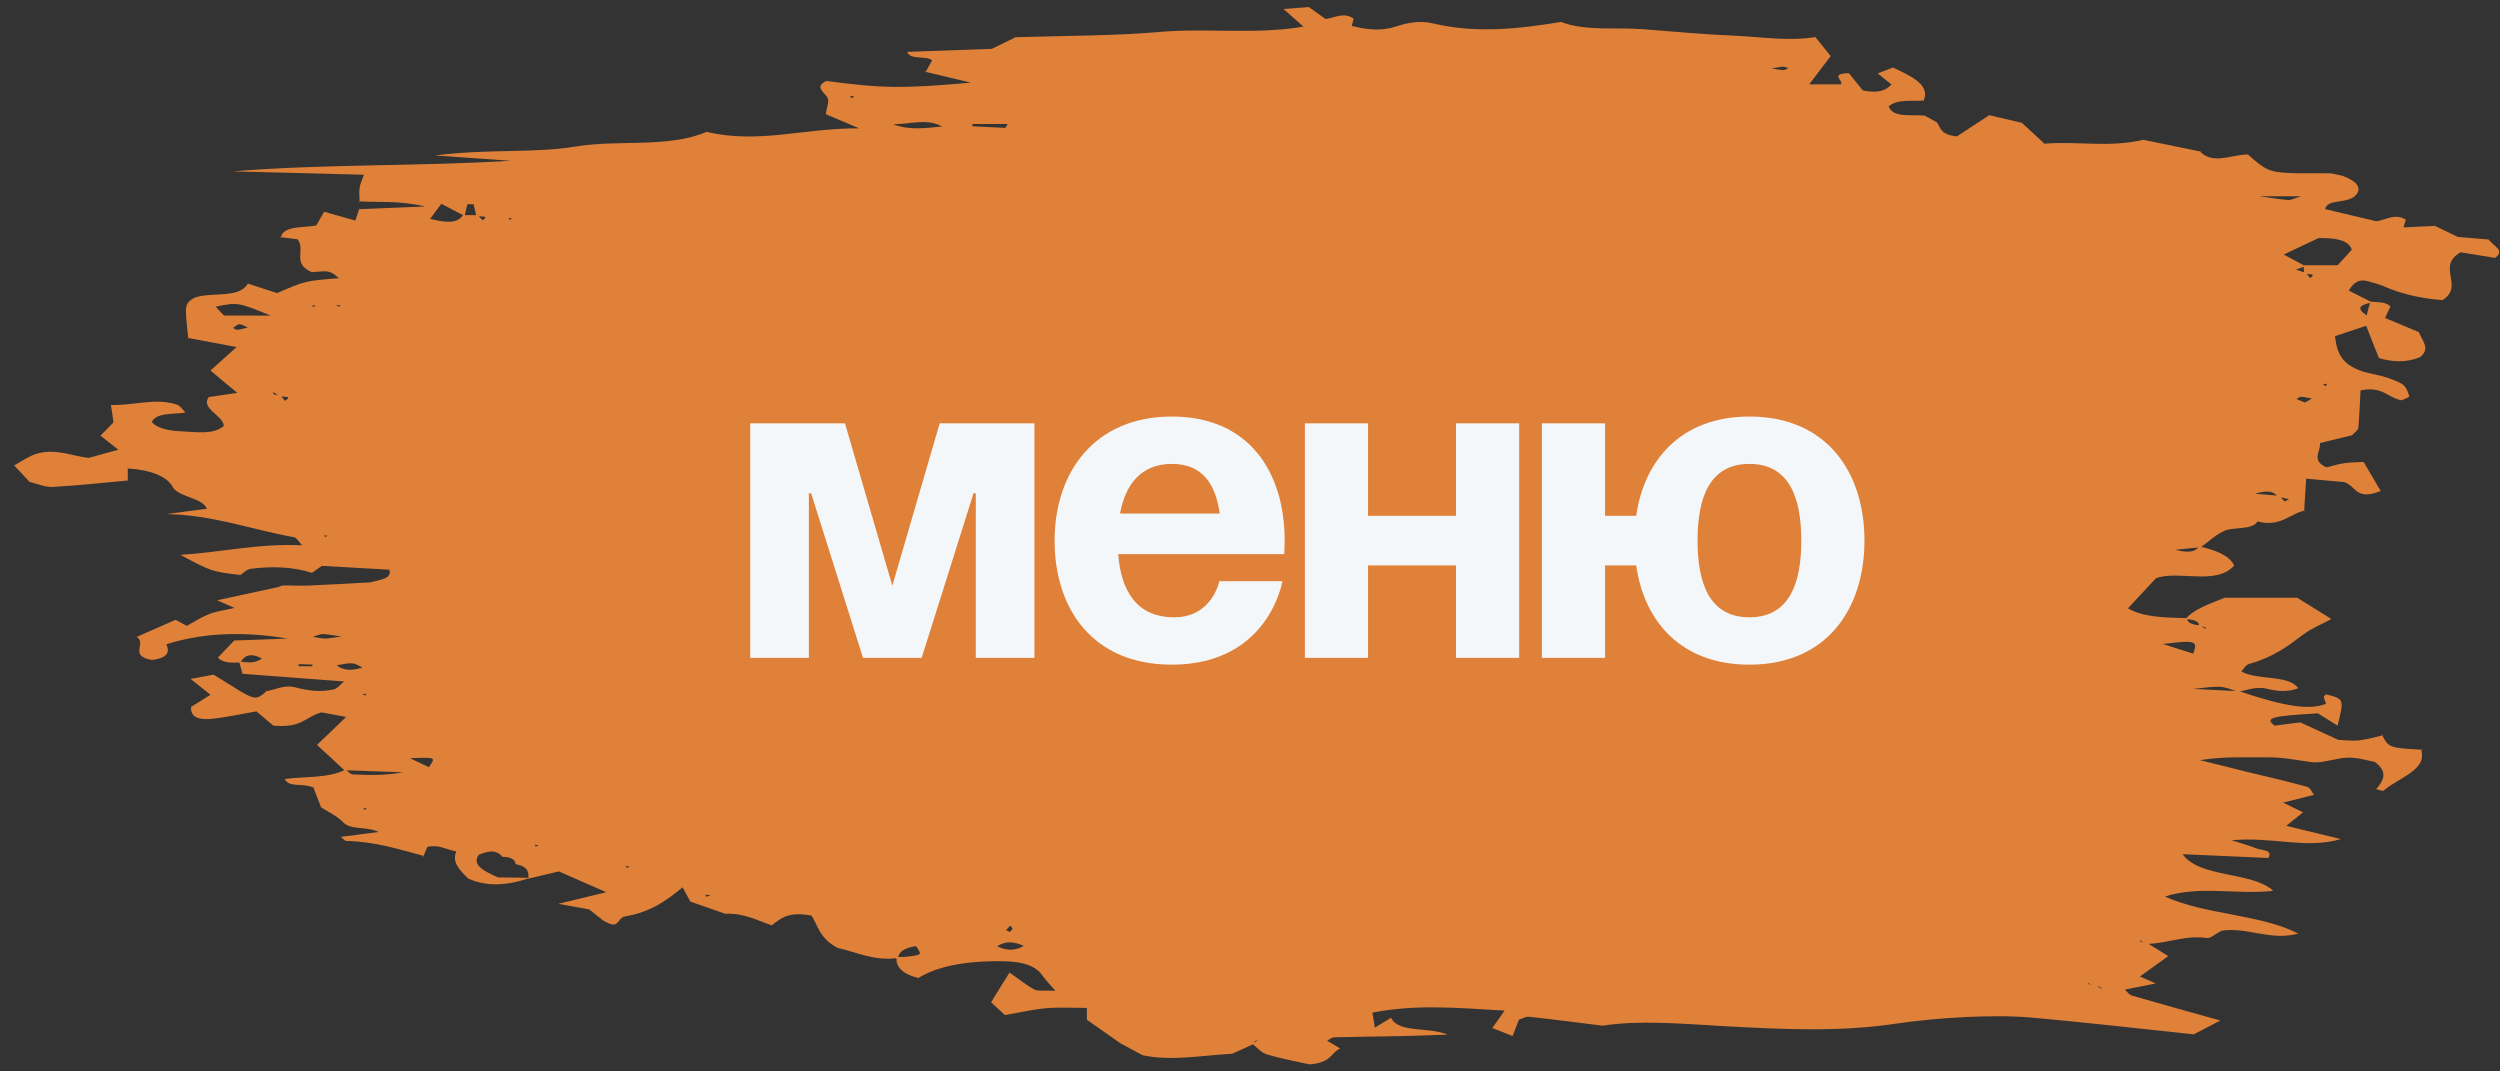
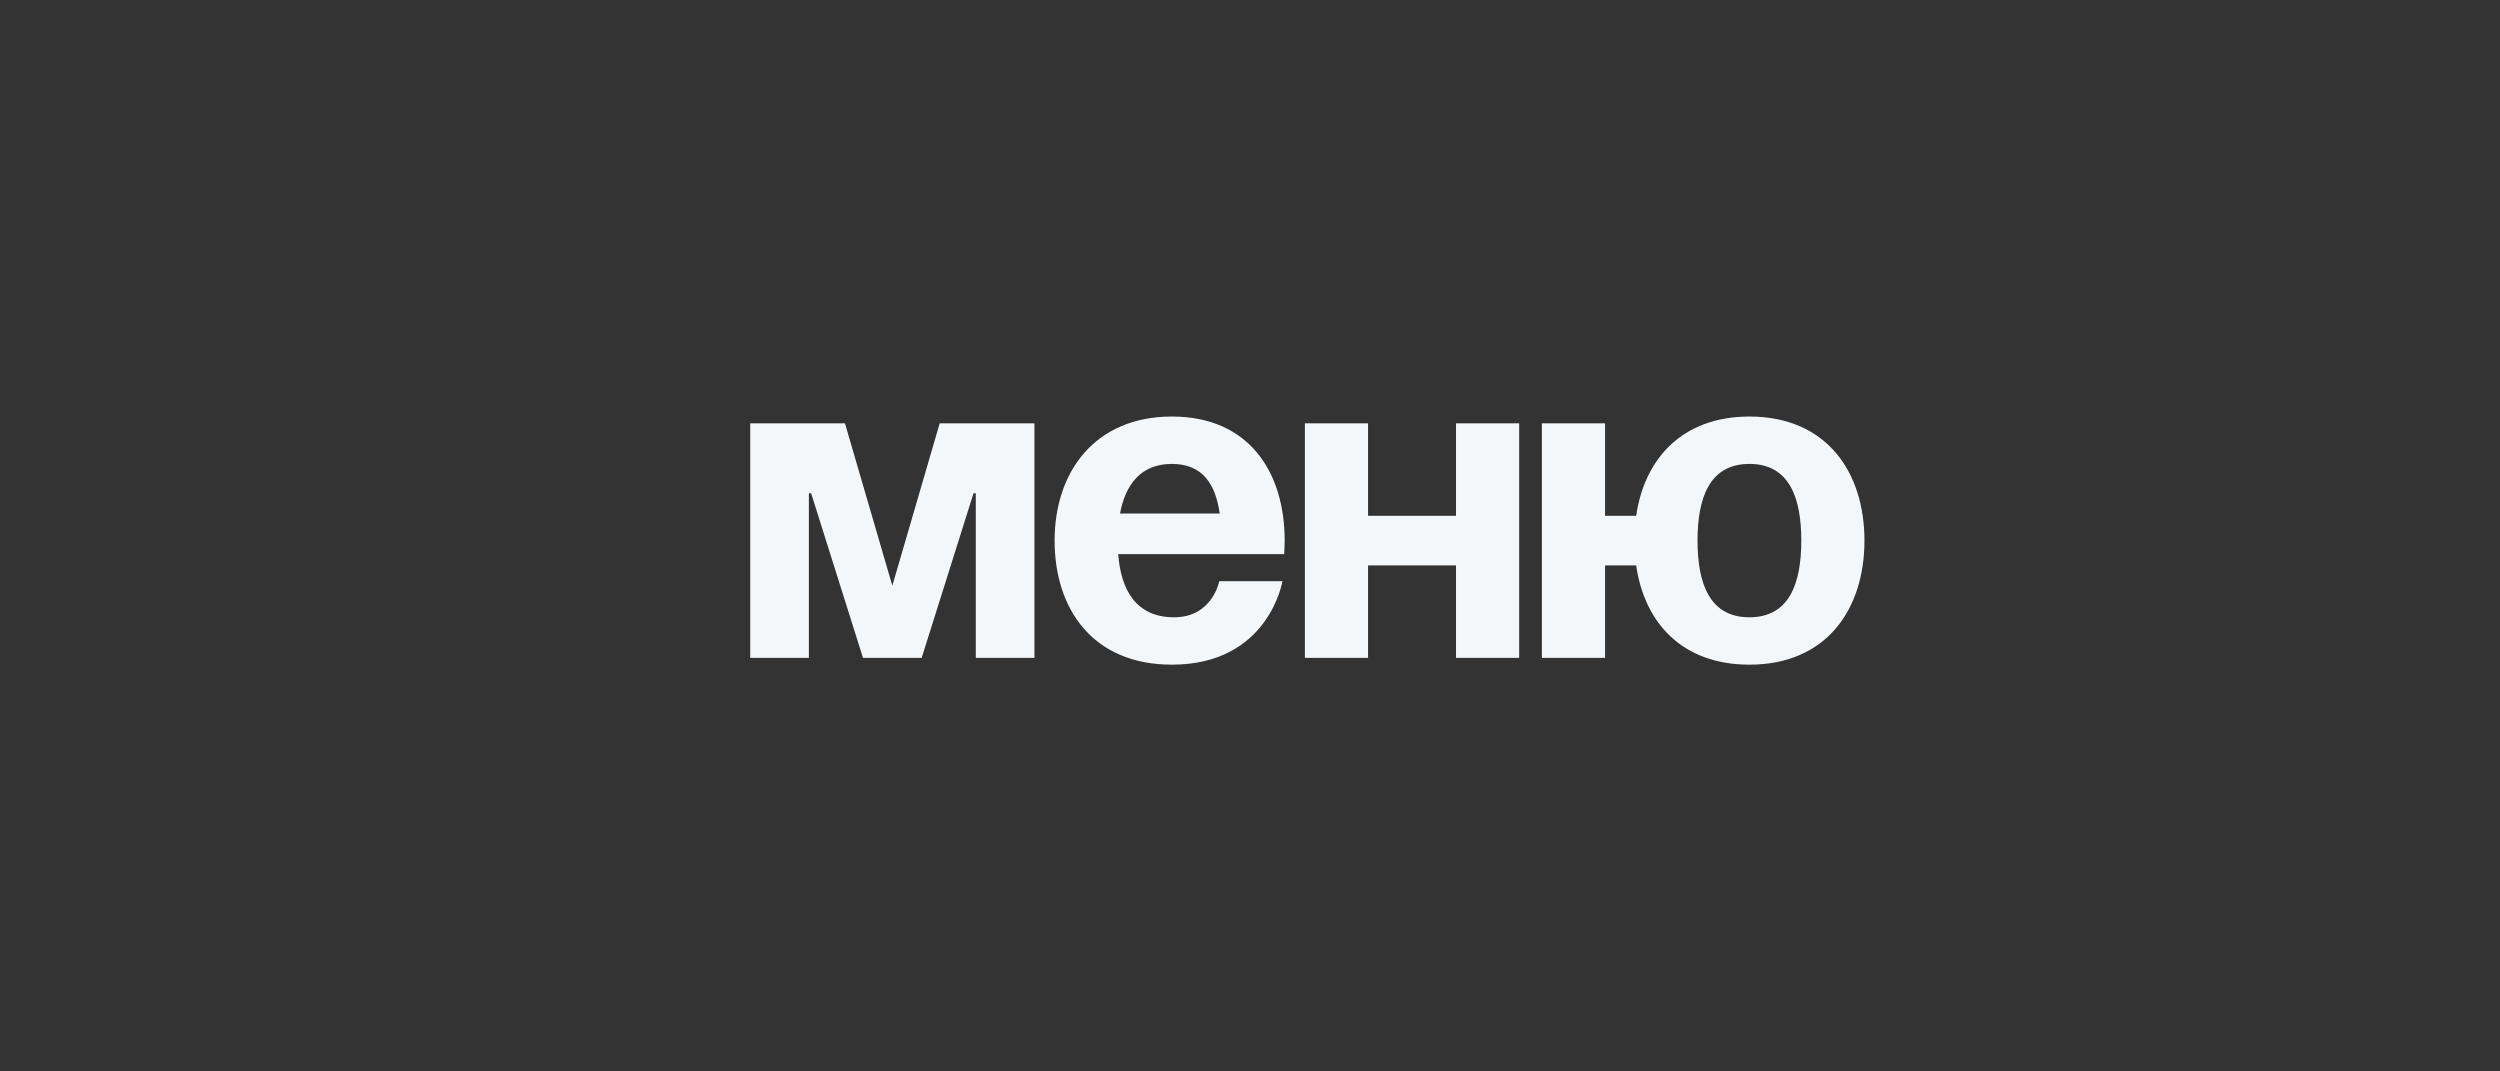
<svg xmlns="http://www.w3.org/2000/svg" width="133" height="57" viewBox="0 0 133 57" fill="none">
  <rect x="0" y="0" width="133" height="57" fill="#333333" stroke="none" />
-   <path d="M124.006 32.916C123.421 32.551 122.837 32.187 122.212 31.8C120.895 31.8 119.658 31.8 118.354 31.8C117.594 32.113 116.711 32.395 116.276 32.931C116.683 32.968 117.05 33.035 116.969 33.325C117.077 33.332 117.2 33.325 117.281 33.354C117.335 33.377 117.349 33.436 117.376 33.481C117.268 33.414 117.159 33.347 117.064 33.28C116.67 33.228 116.33 33.154 116.371 32.886C115.243 32.849 114.075 32.864 113.206 32.365C113.695 31.845 114.17 31.325 114.7 30.76C115.896 30.321 117.92 31.169 118.857 30.083C118.599 29.533 117.852 29.265 116.996 29.064C116.819 29.325 116.534 29.451 115.719 29.25C116.357 29.183 116.711 29.146 117.077 29.117C117.471 28.834 117.797 28.514 118.273 28.269C118.775 28.001 119.794 28.232 120.107 27.741C121.343 28.061 121.791 27.325 122.647 27.154L122.579 27.198C122.62 26.641 122.647 26.076 122.688 25.466C123.516 25.541 124.169 25.6 124.698 25.645C125.364 25.845 125.31 26.663 126.655 26.12C126.356 25.622 126.057 25.109 125.744 24.574C125.31 24.604 124.97 24.596 124.671 24.648C124.345 24.7 124.06 24.797 123.761 24.864C122.932 24.477 123.476 24.024 123.421 23.57C124.006 23.429 124.603 23.288 125.133 23.154C125.269 22.998 125.445 22.886 125.459 22.775C125.527 22.091 125.541 21.414 125.581 20.767C126.777 20.529 127.021 21.169 127.768 21.295C127.918 21.221 128.19 21.132 128.176 21.08C128.094 20.849 128.027 20.567 127.755 20.41C127.361 20.195 126.831 20.017 126.301 19.912C124.576 19.585 124.332 18.82 124.223 17.883C124.685 17.727 125.228 17.548 125.88 17.332C126.125 17.95 126.328 18.485 126.559 19.05C127.225 19.251 127.972 19.31 128.719 19.013C129.317 18.589 128.896 18.173 128.679 17.667C128.149 17.444 127.524 17.184 126.885 16.916C126.981 16.708 127.062 16.53 127.171 16.321C127.008 16.061 126.519 16.084 126.098 16.046C126.043 16.262 125.989 16.477 125.907 16.775C125.255 16.351 125.649 16.21 126.193 16.084C125.785 15.875 125.364 15.667 124.956 15.459C125.215 15.005 125.527 14.842 125.935 14.953C126.247 15.035 126.559 15.117 126.831 15.236C127.755 15.637 128.787 15.883 129.942 15.964C131.137 15.214 129.575 14.173 130.906 13.422C131.559 13.526 132.17 13.623 132.74 13.719C133.297 13.31 132.645 13.102 132.401 12.745C131.939 12.708 131.382 12.656 130.757 12.604C130.39 12.426 129.956 12.217 129.534 12.017C128.977 12.046 128.434 12.069 127.864 12.098C127.918 11.928 127.959 11.801 127.986 11.682C127.415 11.333 126.953 11.697 126.424 11.771C125.527 11.556 124.59 11.34 123.693 11.124C123.842 10.589 124.671 10.835 125.215 10.485C125.69 10.106 125.527 9.682 124.603 9.348C124.359 9.303 124.155 9.229 123.938 9.221C123.245 9.206 122.538 9.236 121.846 9.206C120.745 9.162 120.501 9.043 119.591 8.218C118.721 8.218 117.689 8.797 117.009 8.024L117.105 8.069C116.045 7.853 114.972 7.63 114.021 7.437C112.214 7.868 110.502 7.496 108.764 7.645C108.329 7.244 107.989 6.931 107.568 6.537C107.093 6.426 106.481 6.277 105.829 6.128C105.164 6.56 104.607 6.931 104.104 7.258C103.167 7.154 103.262 6.768 103.031 6.5L103.085 6.53C102.827 6.389 102.556 6.24 102.297 6.099L102.393 6.151C101.673 6.084 100.708 6.285 100.477 5.66C100.966 5.236 101.74 5.415 102.393 5.34L102.325 5.378C102.719 4.545 101.754 4.084 100.708 3.593C100.409 3.712 100.151 3.809 99.893 3.905C100.165 4.128 100.396 4.314 100.627 4.493C100.314 4.842 99.866 4.969 99.105 4.812C98.874 4.523 98.602 4.203 98.358 3.891C97.339 3.935 98.045 4.233 97.95 4.485C97.475 4.485 96.959 4.485 96.252 4.485C96.633 3.98 96.972 3.541 97.393 2.984C97.19 2.738 96.918 2.396 96.578 1.972C95.152 2.203 93.726 1.965 92.272 1.898C90.656 1.831 89.052 1.682 87.436 1.556C85.955 1.437 84.379 1.675 83.048 1.169C80.752 1.541 78.511 1.787 76.229 1.244C75.549 1.08 74.87 1.207 74.245 1.415C73.457 1.675 72.683 1.571 71.909 1.378C71.95 1.251 71.977 1.125 72.017 0.998C71.515 0.627 71.026 0.939 70.523 1.013C70.251 0.82 69.98 0.619 69.627 0.374C69.233 0.404 68.798 0.441 68.282 0.478C68.662 0.813 68.961 1.08 69.341 1.415C66.801 1.853 64.22 1.482 61.734 1.697C59.221 1.913 56.64 1.898 54.032 1.98C53.651 2.166 53.23 2.374 52.768 2.597C51.301 2.649 49.793 2.701 48.258 2.76C48.435 3.214 49.236 2.939 49.589 3.207C49.481 3.4 49.358 3.623 49.236 3.846L49.155 3.801C49.983 3.995 50.812 4.195 51.654 4.396C48.041 4.716 46.954 4.708 43.965 4.307C43.381 4.589 43.734 4.82 43.979 5.125C44.169 5.37 43.965 5.697 43.938 6.076C44.359 6.255 44.889 6.478 45.704 6.827C42.811 6.805 40.338 7.675 37.594 7.013C35.556 7.89 32.921 7.415 30.639 7.794C28.37 8.166 26.02 7.905 23.14 8.27C24.879 8.389 26.034 8.47 27.175 8.552C22.244 8.857 17.299 8.716 12.381 9.117C14.677 9.177 16.959 9.229 19.364 9.296C19.269 9.556 19.16 9.771 19.133 9.987C19.092 10.24 19.133 10.493 19.133 10.745L19.051 10.708C20.07 10.783 21.157 10.649 22.624 10.983C21.089 11.05 20.07 11.087 19.051 11.132L19.119 11.095C19.065 11.273 18.997 11.452 18.902 11.734C18.318 11.571 17.802 11.422 17.245 11.266C17.095 11.526 16.959 11.757 16.823 11.994C16.104 12.136 15.044 11.987 14.935 12.656L14.854 12.611C15.18 12.649 15.506 12.693 15.832 12.73C16.28 13.303 15.506 14.002 16.579 14.478C17.543 14.396 17.543 14.396 18.032 14.797C16.226 14.946 16.226 14.946 14.745 15.593C14.27 15.437 13.794 15.28 13.183 15.087C12.748 15.883 11.308 15.533 10.412 15.816C9.855 16.054 9.882 16.373 9.895 16.686C9.909 17.124 9.977 17.57 10.018 18.009L9.936 17.965C10.792 18.128 11.648 18.284 12.585 18.463C12.069 18.924 11.675 19.288 11.199 19.712C11.648 20.091 12.082 20.455 12.626 20.901C12.096 20.976 11.621 21.05 11.104 21.124C10.656 21.741 11.892 22.106 11.906 22.663C11.363 23.124 10.52 22.99 9.746 22.953C9.067 22.923 8.387 22.827 8.075 22.448C8.347 21.942 9.121 22.054 9.868 21.95C9.705 21.793 9.61 21.593 9.393 21.518C8.252 21.161 7.178 21.57 5.901 21.548C5.956 21.905 5.997 22.135 6.037 22.47C5.874 22.634 5.616 22.909 5.345 23.176C5.671 23.429 5.969 23.674 6.295 23.927C5.725 24.083 5.317 24.195 4.72 24.358C3.932 24.291 2.994 23.845 1.989 24.128C1.527 24.262 1.188 24.529 0.753 24.76C1.079 25.102 1.337 25.377 1.582 25.652L1.527 25.622C1.948 25.719 2.383 25.927 2.791 25.905C4.149 25.83 5.508 25.682 6.798 25.563C6.798 25.34 6.798 25.176 6.798 24.923C8.034 24.998 8.89 25.355 9.175 25.89C9.488 26.462 10.738 26.448 11.009 27.065C10.289 27.161 9.569 27.25 8.863 27.347C11.363 27.399 13.4 28.18 15.642 28.581C15.791 28.611 15.859 28.789 16.076 29.012C13.794 28.893 11.784 29.384 9.596 29.518C11.267 30.41 11.267 30.41 12.802 30.589L12.721 30.633C12.938 30.499 13.115 30.284 13.373 30.254C14.487 30.12 15.601 30.15 16.593 30.477C16.796 30.336 16.932 30.239 17.122 30.105C18.291 30.172 19.513 30.239 20.709 30.306C20.872 30.797 20.22 30.834 19.758 30.968C19.663 30.997 19.527 30.99 19.418 30.997C18.399 31.05 17.367 31.116 16.348 31.154C15.927 31.169 15.506 31.139 15.085 31.146C14.976 31.146 14.881 31.213 14.786 31.235C13.726 31.466 12.667 31.696 11.553 31.934C11.824 32.053 12.082 32.165 12.476 32.343C11.987 32.455 11.512 32.522 11.145 32.663C10.697 32.834 10.344 33.079 9.95 33.287C9.855 33.362 9.746 33.436 9.8 33.399C9.719 33.421 9.868 33.377 10.031 33.34C9.8 33.221 9.569 33.094 9.338 32.975C8.605 33.295 7.939 33.592 7.274 33.882C7.83 34.239 6.825 34.901 8.089 35.109C8.972 34.997 9.026 34.663 8.849 34.276C10.887 33.629 13.06 33.6 15.302 33.971C14.419 34.009 13.522 34.038 12.463 34.075C12.205 34.343 11.892 34.67 11.593 34.983C11.865 35.287 12.327 35.265 12.789 35.243C12.993 34.893 13.291 34.7 13.93 35.027C13.604 35.31 13.156 35.243 12.721 35.191C12.775 35.377 12.816 35.562 12.898 35.845C14.609 35.979 16.375 36.105 18.304 36.254C18.073 36.44 17.965 36.626 17.747 36.678C17.068 36.834 16.375 36.745 15.737 36.574C15.085 36.403 14.664 36.707 14.134 36.774L14.215 36.73C13.685 37.235 13.577 37.235 12.721 36.737L12.775 36.767C12.341 36.492 11.906 36.224 11.363 35.89C11.023 35.956 10.629 36.031 10.14 36.12C10.547 36.447 10.873 36.707 11.199 36.96C10.819 37.198 10.452 37.436 10.167 37.607C10.113 38.127 10.561 38.313 11.213 38.246C11.987 38.172 12.735 38.001 13.645 37.845C14.039 38.179 14.405 38.492 14.541 38.603C16.09 38.745 16.239 38.127 17.109 37.897C17.394 37.949 17.802 38.031 18.413 38.142C17.842 38.693 17.353 39.168 16.864 39.629C17.408 40.12 17.856 40.551 18.318 40.975C19.35 41.012 20.383 41.049 21.429 41.086C20.518 41.257 19.636 41.243 18.766 41.198C18.63 41.191 18.508 41.027 18.386 40.938C17.489 41.414 16.239 41.295 15.153 41.443C15.356 41.919 16.117 41.637 16.674 41.897C16.769 42.157 16.919 42.514 17.082 42.953C17.421 43.168 17.951 43.421 18.25 43.741C18.657 44.179 19.527 43.949 20.138 44.261C19.432 44.35 18.807 44.432 18.128 44.521C18.25 44.611 18.331 44.737 18.426 44.737C19.975 44.774 21.252 45.19 22.583 45.547L22.515 45.584C22.583 45.406 22.665 45.235 22.733 45.057C23.358 44.908 23.724 45.205 24.281 45.294C24.023 45.83 24.431 46.283 24.906 46.737C25.844 47.161 26.917 47.146 28.194 46.7C27.555 46.692 26.903 46.685 26.496 46.677C25.626 46.298 25.124 45.986 25.463 45.48C25.939 45.28 26.387 45.161 26.727 45.584C27.202 45.584 27.406 45.733 27.433 45.971C28.126 46.105 28.126 46.425 28.112 46.744C28.642 46.618 29.158 46.492 29.729 46.358C30.53 46.707 31.291 47.049 32.255 47.465C31.386 47.674 30.68 47.845 29.702 48.083C30.394 48.209 30.87 48.291 31.345 48.38C31.658 48.625 31.97 48.878 32.093 48.975C32.568 49.25 32.731 49.227 32.867 49.064C32.962 48.952 33.071 48.789 33.234 48.759C34.646 48.514 35.462 47.904 36.317 47.205C36.48 47.503 36.603 47.733 36.725 47.964C37.363 48.187 38.015 48.417 38.681 48.648L38.599 48.61C39.618 48.573 40.27 48.967 41.058 49.227C41.52 48.871 41.941 48.462 43.178 48.715C43.517 49.242 43.612 49.949 44.577 50.432C45.609 50.662 46.506 51.138 47.769 50.967C47.823 50.633 48.122 50.417 48.734 50.335C49.046 50.789 49.06 50.789 48.34 50.885C48.136 50.915 47.905 50.908 47.688 50.915C47.66 51.398 47.932 51.792 48.856 52.03C49.875 51.406 51.219 51.175 52.741 51.138C53.977 51.108 55.01 51.198 55.485 51.934C55.635 52.157 55.852 52.365 56.151 52.707C55.594 52.685 55.2 52.737 55.05 52.655C54.589 52.41 54.235 52.105 53.706 51.74C53.325 52.343 53.04 52.811 52.727 53.324C52.918 53.502 53.148 53.718 53.461 54.001C54.222 53.874 54.928 53.703 55.662 53.636C56.341 53.577 57.047 53.621 57.822 53.621C57.822 53.889 57.822 54.053 57.822 54.253C58.406 54.662 59.044 55.108 59.683 55.554L59.615 55.51C60.009 55.718 60.403 55.926 60.797 56.142C62.345 56.461 63.907 56.149 65.551 56.06C65.864 55.919 66.271 55.74 66.665 55.554C66.692 55.502 66.692 55.443 66.747 55.398C66.774 55.368 66.882 55.368 66.95 55.346C66.828 55.398 66.719 55.458 66.597 55.51C66.869 55.711 67.059 55.986 67.412 56.097C68.2 56.335 69.083 56.491 69.667 56.625C70.849 56.528 70.795 56.015 71.297 55.777C71.067 55.644 70.849 55.51 70.605 55.368C70.727 55.302 70.849 55.183 70.985 55.183C72.14 55.153 73.308 55.145 74.463 55.123C75.251 55.108 76.052 55.071 77.017 55.041C75.957 54.61 74.422 54.974 74.001 54.149C73.743 54.305 73.525 54.439 73.145 54.67C73.091 54.372 73.064 54.149 73.009 53.874C75.319 53.413 77.533 53.621 80.046 53.763C79.761 54.172 79.598 54.387 79.394 54.692C79.679 54.803 79.992 54.922 80.467 55.116C80.617 54.737 80.712 54.499 80.807 54.246C80.956 54.201 81.173 54.075 81.337 54.09C82.573 54.224 83.809 54.387 85.262 54.566C87.191 54.268 89.365 54.454 91.552 54.581C94.663 54.752 97.76 54.922 100.844 54.462C102.066 54.283 103.33 54.164 104.593 54.105C105.748 54.053 106.93 54.038 108.057 54.134C110.91 54.387 113.736 54.714 116.711 55.026C117.172 54.789 117.648 54.536 118.123 54.291C116.466 53.83 114.931 53.406 113.423 52.967C113.247 52.915 113.179 52.766 113.043 52.647C113.573 52.543 114.102 52.439 114.687 52.32C114.374 52.179 114.116 52.068 113.844 51.949C114.347 51.584 114.863 51.212 115.352 50.863C114.945 50.61 114.578 50.387 114.225 50.164C114.116 50.149 114.007 50.142 113.912 50.112C113.858 50.09 113.844 50.038 113.817 50.001C113.926 50.075 114.034 50.142 114.143 50.216C115.271 50.216 116.235 49.726 117.431 49.904C117.594 49.926 117.892 49.666 118.178 49.517C119.523 49.294 120.772 50.075 122.267 49.666C120.27 48.633 117.336 48.677 115.176 47.696C117.009 47.094 119.034 47.614 120.935 47.391C119.808 46.35 117.037 46.729 116.113 45.443C117.77 45.517 119.224 45.577 120.677 45.644C120.949 45.198 120.297 45.242 120.025 45.131C119.754 45.012 119.428 44.93 118.721 44.7C121.003 44.506 122.661 45.183 124.535 44.64C123.489 44.388 122.579 44.164 121.628 43.934C121.9 43.711 122.185 43.48 122.525 43.213C122.172 43.042 121.832 42.886 121.465 42.7C121.995 42.566 122.498 42.44 123.109 42.283C122.973 42.127 122.919 41.904 122.715 41.852C121.696 41.57 120.623 41.324 119.577 41.072C118.857 40.893 118.137 40.707 117.037 40.44C118.463 40.217 119.55 40.313 120.609 40.291C121.438 40.276 122.185 40.44 122.959 40.544C123.544 40.626 124.264 40.321 124.916 40.306C125.445 40.298 125.989 40.469 126.342 40.536C127.089 41.094 126.777 41.555 126.41 41.986C126.614 42.038 126.79 42.083 126.79 42.075C127.483 41.466 128.814 41.057 128.855 40.231C128.855 40.105 128.828 39.979 128.814 39.852L128.896 39.889C127.076 39.785 127.076 39.785 126.709 39.064L126.777 39.116C126.342 39.213 125.935 39.339 125.486 39.391C125.16 39.428 124.793 39.377 124.399 39.362C123.72 39.049 123.027 38.73 122.375 38.432C121.832 38.499 121.397 38.551 121.003 38.603C120.474 38.187 120.813 38.098 123.313 37.949C123.639 38.15 123.992 38.373 124.359 38.603C124.712 37.183 124.712 37.183 123.747 36.938C123.707 36.983 123.625 37.027 123.625 37.072C123.639 37.198 123.707 37.317 123.747 37.443C122.864 37.785 121.574 37.6 119.129 36.774C118.314 36.73 117.498 36.693 116.683 36.648C118.191 36.477 118.191 36.477 119.061 36.812C119.577 36.707 120.039 36.492 120.664 36.655C121.194 36.789 121.764 36.812 122.267 36.611C121.723 35.875 120.161 36.217 119.237 35.726C119.373 35.592 119.441 35.384 119.672 35.317C120.963 34.953 121.75 34.351 122.566 33.733C122.959 33.436 123.516 33.213 123.992 32.953L124.006 32.916ZM122.579 14.559C122.729 14.619 123.286 14.507 122.905 14.79C122.824 14.701 122.742 14.611 122.661 14.515C122.484 14.455 122.321 14.403 122.144 14.344C122.307 14.284 122.484 14.217 122.647 14.158C122.267 13.95 121.873 13.742 121.492 13.541C122.144 13.236 122.81 12.916 123.353 12.664C124.332 12.656 124.929 12.783 125.119 13.281C124.889 13.526 124.644 13.809 124.359 14.113C123.679 14.113 123.123 14.113 122.552 14.113C122.566 14.262 122.566 14.411 122.579 14.559ZM14.854 21.065C15.003 21.139 15.642 21.035 15.153 21.325C15.071 21.221 15.003 21.124 14.922 21.02C14.813 21.013 14.677 21.02 14.596 20.99C14.541 20.976 14.541 20.901 14.514 20.857C14.636 20.924 14.745 20.99 14.854 21.065ZM111.385 52.469C111.494 52.476 111.616 52.476 111.712 52.506C111.766 52.521 111.793 52.581 111.834 52.618C111.711 52.551 111.589 52.491 111.467 52.424C111.358 52.402 111.25 52.395 111.155 52.365C111.1 52.35 111.087 52.305 111.046 52.268C111.168 52.328 111.277 52.402 111.385 52.469ZM25.409 11.444C25.151 11.444 24.893 11.444 24.635 11.444C24.295 11.935 23.67 11.831 22.882 11.645C23.072 11.385 23.262 11.124 23.48 10.842C23.955 11.095 24.336 11.296 24.716 11.489C24.77 11.281 24.811 11.072 24.866 10.864C24.974 10.864 25.083 10.864 25.192 10.864C25.246 11.072 25.287 11.281 25.341 11.489C25.49 11.556 26.075 11.422 25.681 11.719C25.585 11.63 25.504 11.533 25.409 11.444ZM121.261 26.373C120.908 26.343 120.555 26.314 119.957 26.269C120.732 26.039 120.99 26.187 121.18 26.418C121.384 26.462 121.574 26.507 121.778 26.559C121.696 26.596 121.628 26.641 121.547 26.678C121.438 26.574 121.357 26.47 121.261 26.373ZM11.471 16.314C12.653 16.076 12.653 16.076 14.405 16.79C13.495 16.79 12.721 16.79 11.919 16.79C11.77 16.626 11.621 16.47 11.471 16.314ZM47.511 6.604C48.38 6.627 49.304 6.27 50.119 6.731C49.223 6.812 48.353 6.946 47.511 6.604ZM53.61 6.597C53.57 6.664 53.529 6.738 53.488 6.805C52.904 6.775 52.32 6.745 51.722 6.716C51.722 6.679 51.736 6.634 51.736 6.597C52.361 6.597 52.986 6.597 53.61 6.597ZM116.683 34.774C116.181 34.611 115.692 34.462 115.067 34.261C116.819 34.046 116.928 34.083 116.683 34.774ZM53.053 50.343C53.515 50.03 53.977 50.105 54.466 50.32C54.004 50.588 53.542 50.588 53.053 50.343ZM21.809 40.336C23.195 40.283 23.195 40.283 22.814 40.811C22.57 40.692 22.339 40.581 21.809 40.336ZM17.91 35.391C18.78 35.235 18.78 35.235 19.282 35.518C18.753 35.674 18.291 35.704 17.91 35.391ZM18.168 33.86C17.72 33.919 17.503 33.971 17.299 33.971C17.082 33.971 16.864 33.912 16.647 33.875C16.823 33.823 17.014 33.733 17.19 33.733C17.448 33.741 17.706 33.8 18.168 33.86ZM120.175 10.441C121.384 10.441 121.791 10.441 122.416 10.441C122.063 10.552 121.913 10.641 121.764 10.641C121.479 10.634 121.221 10.574 120.175 10.441ZM53.868 49.413C53.828 49.465 53.773 49.525 53.733 49.577C53.665 49.547 53.515 49.495 53.529 49.48C53.583 49.398 53.678 49.317 53.76 49.242C53.801 49.294 53.828 49.354 53.868 49.413ZM16.62 35.354C16.62 35.384 16.62 35.414 16.62 35.444C16.375 35.444 16.131 35.444 15.886 35.444C15.886 35.406 15.886 35.369 15.886 35.332C16.144 35.339 16.389 35.347 16.62 35.354ZM122.62 21.414C122.47 21.355 122.321 21.288 122.172 21.228C122.253 21.184 122.335 21.102 122.416 21.109C122.606 21.117 122.796 21.169 122.987 21.199C122.878 21.273 122.756 21.347 122.62 21.414ZM13.183 17.422C12.993 17.466 12.816 17.526 12.626 17.548C12.572 17.556 12.463 17.481 12.395 17.444C12.517 17.377 12.639 17.243 12.748 17.251C12.884 17.258 13.033 17.362 13.183 17.422ZM95.138 3.623C95.057 3.66 94.962 3.734 94.88 3.727C94.677 3.72 94.473 3.675 94.255 3.645C94.445 3.608 94.649 3.563 94.84 3.549C94.935 3.534 95.043 3.593 95.138 3.623ZM37.798 47.636L37.567 47.711L37.54 47.592L37.798 47.636ZM33.247 46.12L33.424 46.06L33.451 46.164L33.247 46.12ZM28.642 44.975L28.493 45.042L28.465 44.93L28.642 44.975ZM19.432 43.086L19.309 43.012L19.5 42.99L19.432 43.086ZM19.282 36.953L19.445 36.886L19.472 36.997L19.282 36.953ZM17.435 28.507L17.285 28.566L17.258 28.477L17.435 28.507ZM123.72 20.552L123.584 20.433L123.802 20.418L123.72 20.552ZM16.552 16.292L16.728 16.225L16.756 16.314L16.552 16.292ZM17.869 16.277L18.06 16.217L18.087 16.306L17.869 16.277ZM27.27 11.63L27.093 11.69L27.066 11.6L27.27 11.63ZM45.337 5.229L45.202 5.125L45.432 5.11L45.337 5.229Z" fill="#E0813A" />
  <path d="M55.032 22.52H49.992L47.472 31.16L44.952 22.52H39.912V35H43.032V26.24H43.152L45.912 35H49.032L51.792 26.24H51.912V35H55.032V22.52ZM56.105 28.76C56.105 32.408 58.145 35.36 62.344 35.36C67.504 35.36 68.225 30.92 68.225 30.92H64.865C64.865 30.92 64.504 32.84 62.465 32.84C60.449 32.84 59.633 31.4 59.489 29.48H68.32C68.32 29.48 68.344 29.048 68.344 28.76C68.344 25.112 66.448 22.16 62.344 22.16C58.24 22.16 56.105 25.112 56.105 28.76ZM62.344 24.68C64.001 24.68 64.672 25.784 64.888 27.32H59.584C59.873 25.784 60.688 24.68 62.344 24.68ZM77.46 35H80.82V22.52H77.46V27.44H72.78V22.52H69.42V35H72.78V30.08H77.46V35ZM85.389 22.52H82.029V35H85.389V30.08H87.045C87.477 33.104 89.469 35.36 93.069 35.36C97.173 35.36 99.189 32.408 99.189 28.76C99.189 25.112 97.173 22.16 93.069 22.16C89.469 22.16 87.477 24.44 87.045 27.44H85.389V22.52ZM90.309 28.76C90.309 26.504 90.933 24.68 93.069 24.68C95.205 24.68 95.829 26.504 95.829 28.76C95.829 31.016 95.205 32.84 93.069 32.84C90.933 32.84 90.309 31.016 90.309 28.76Z" fill="#F4F7F9" />
</svg>